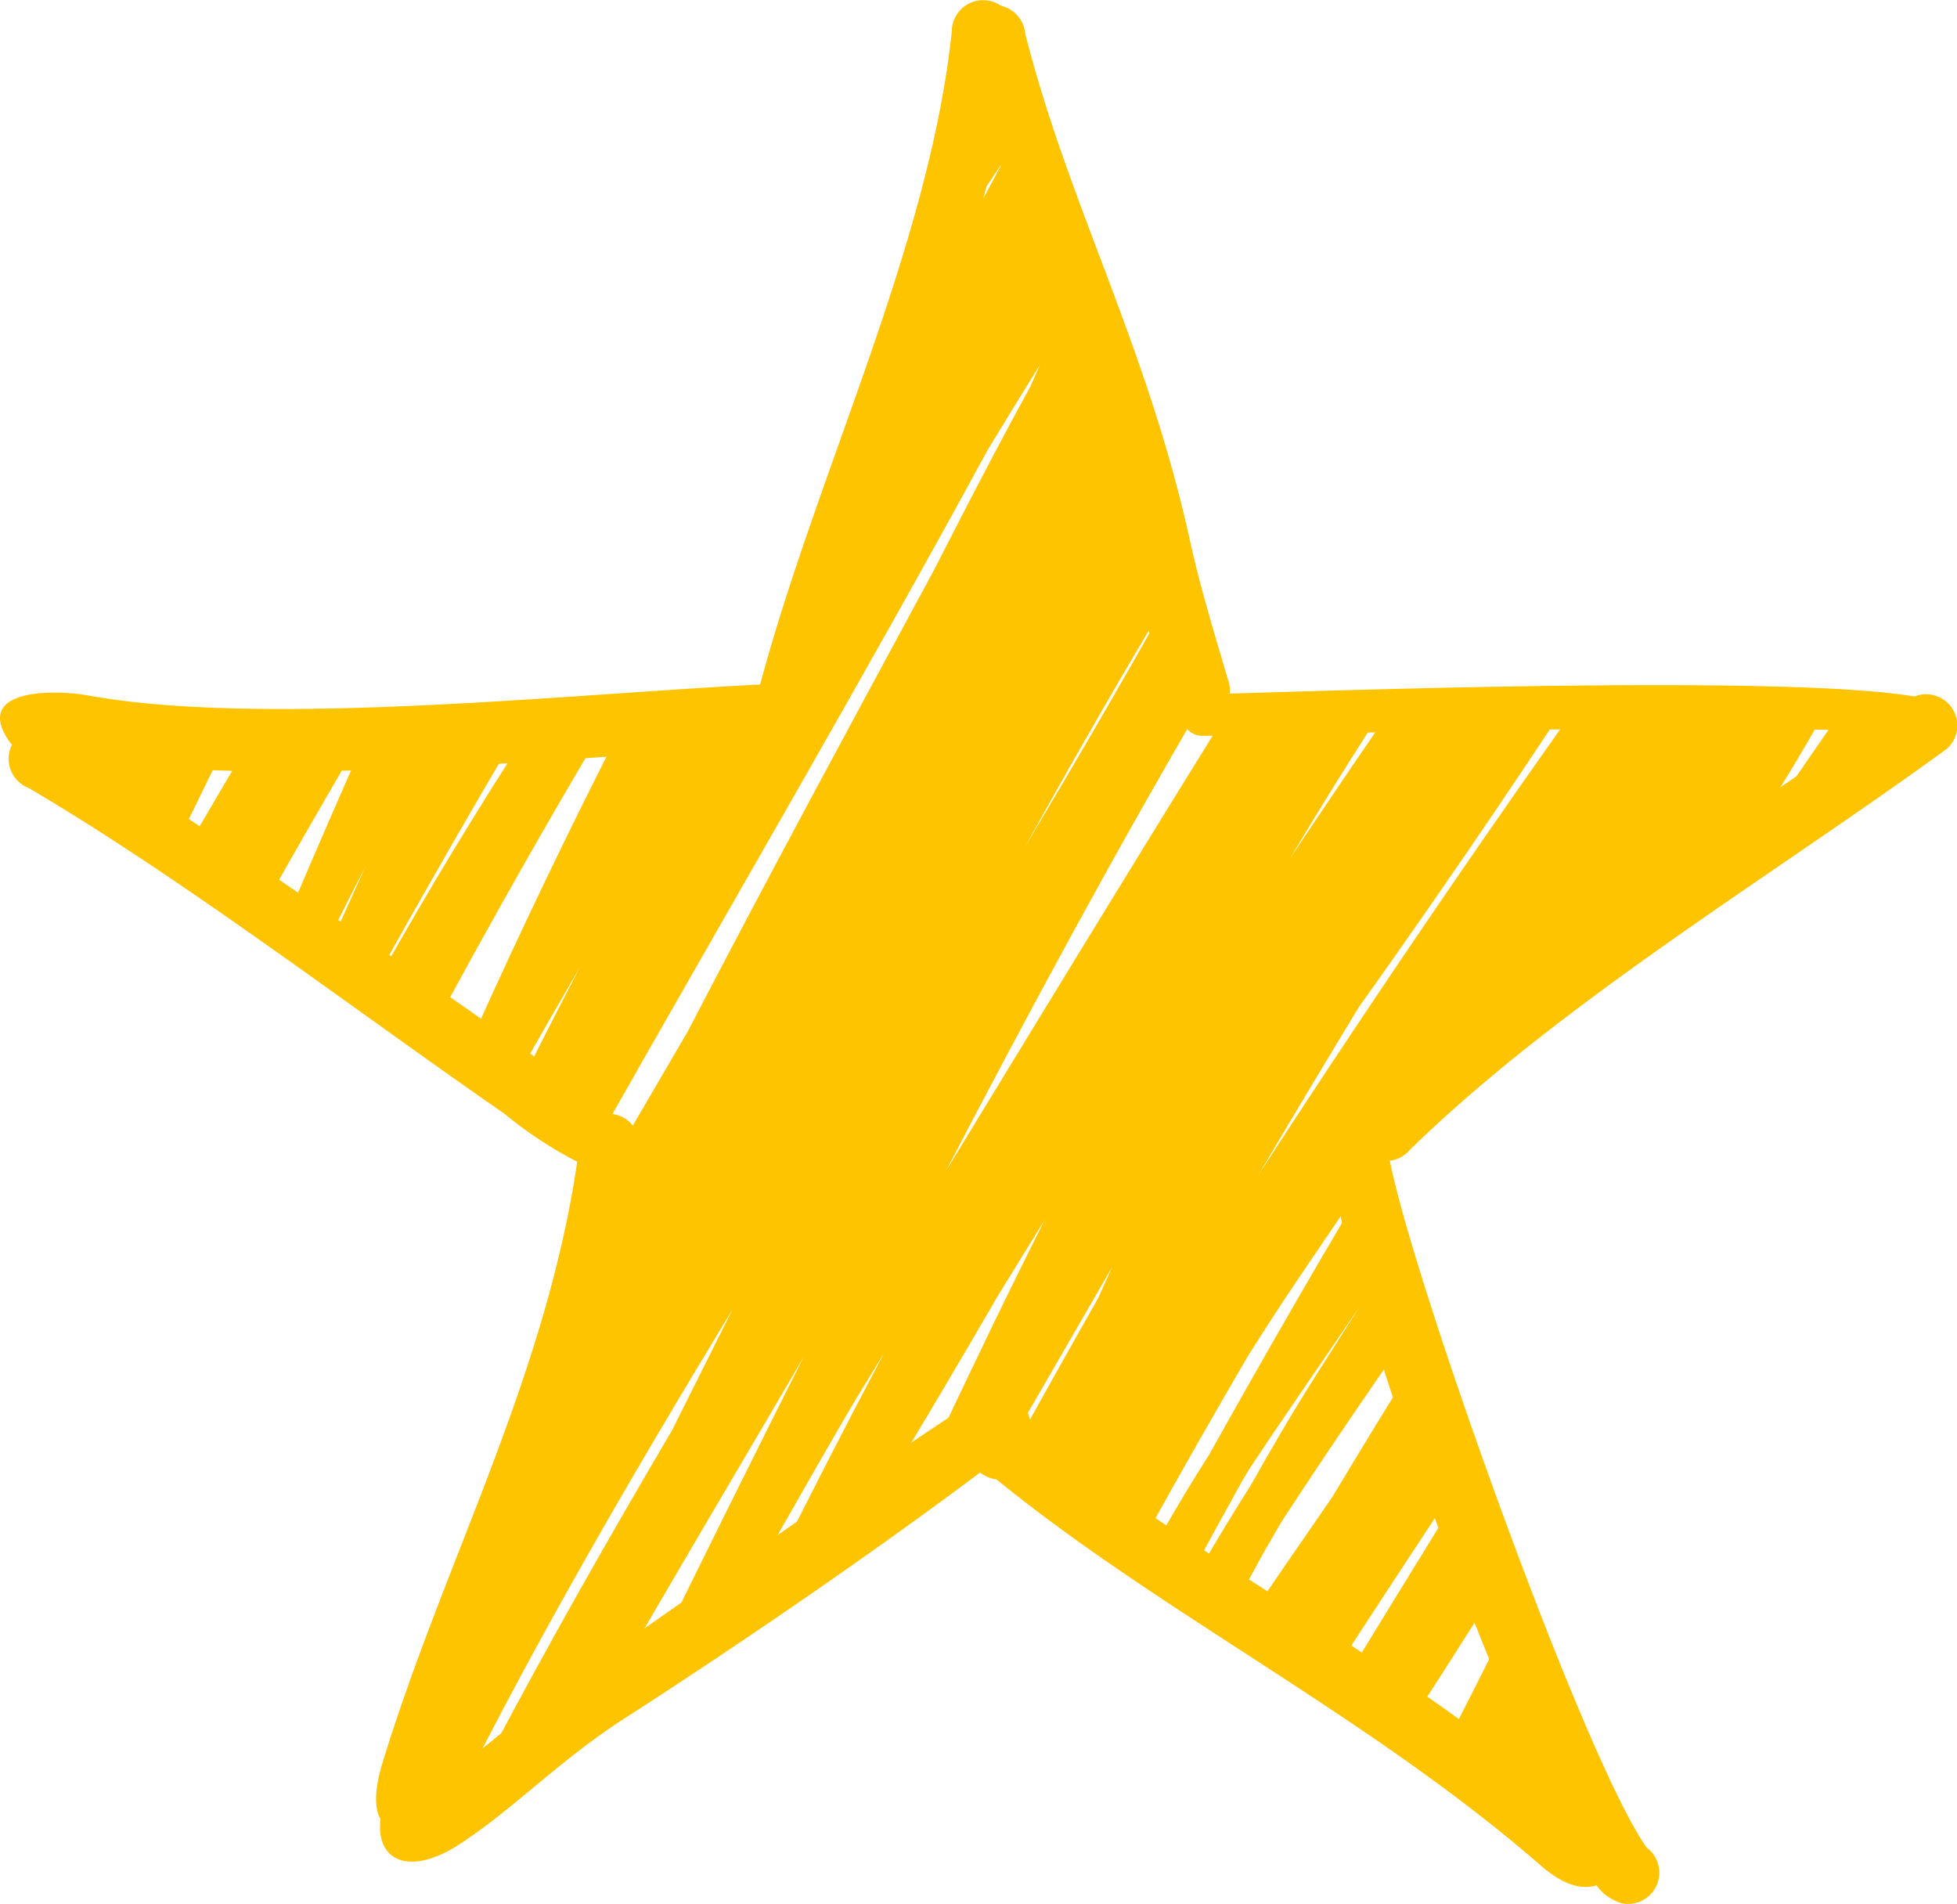
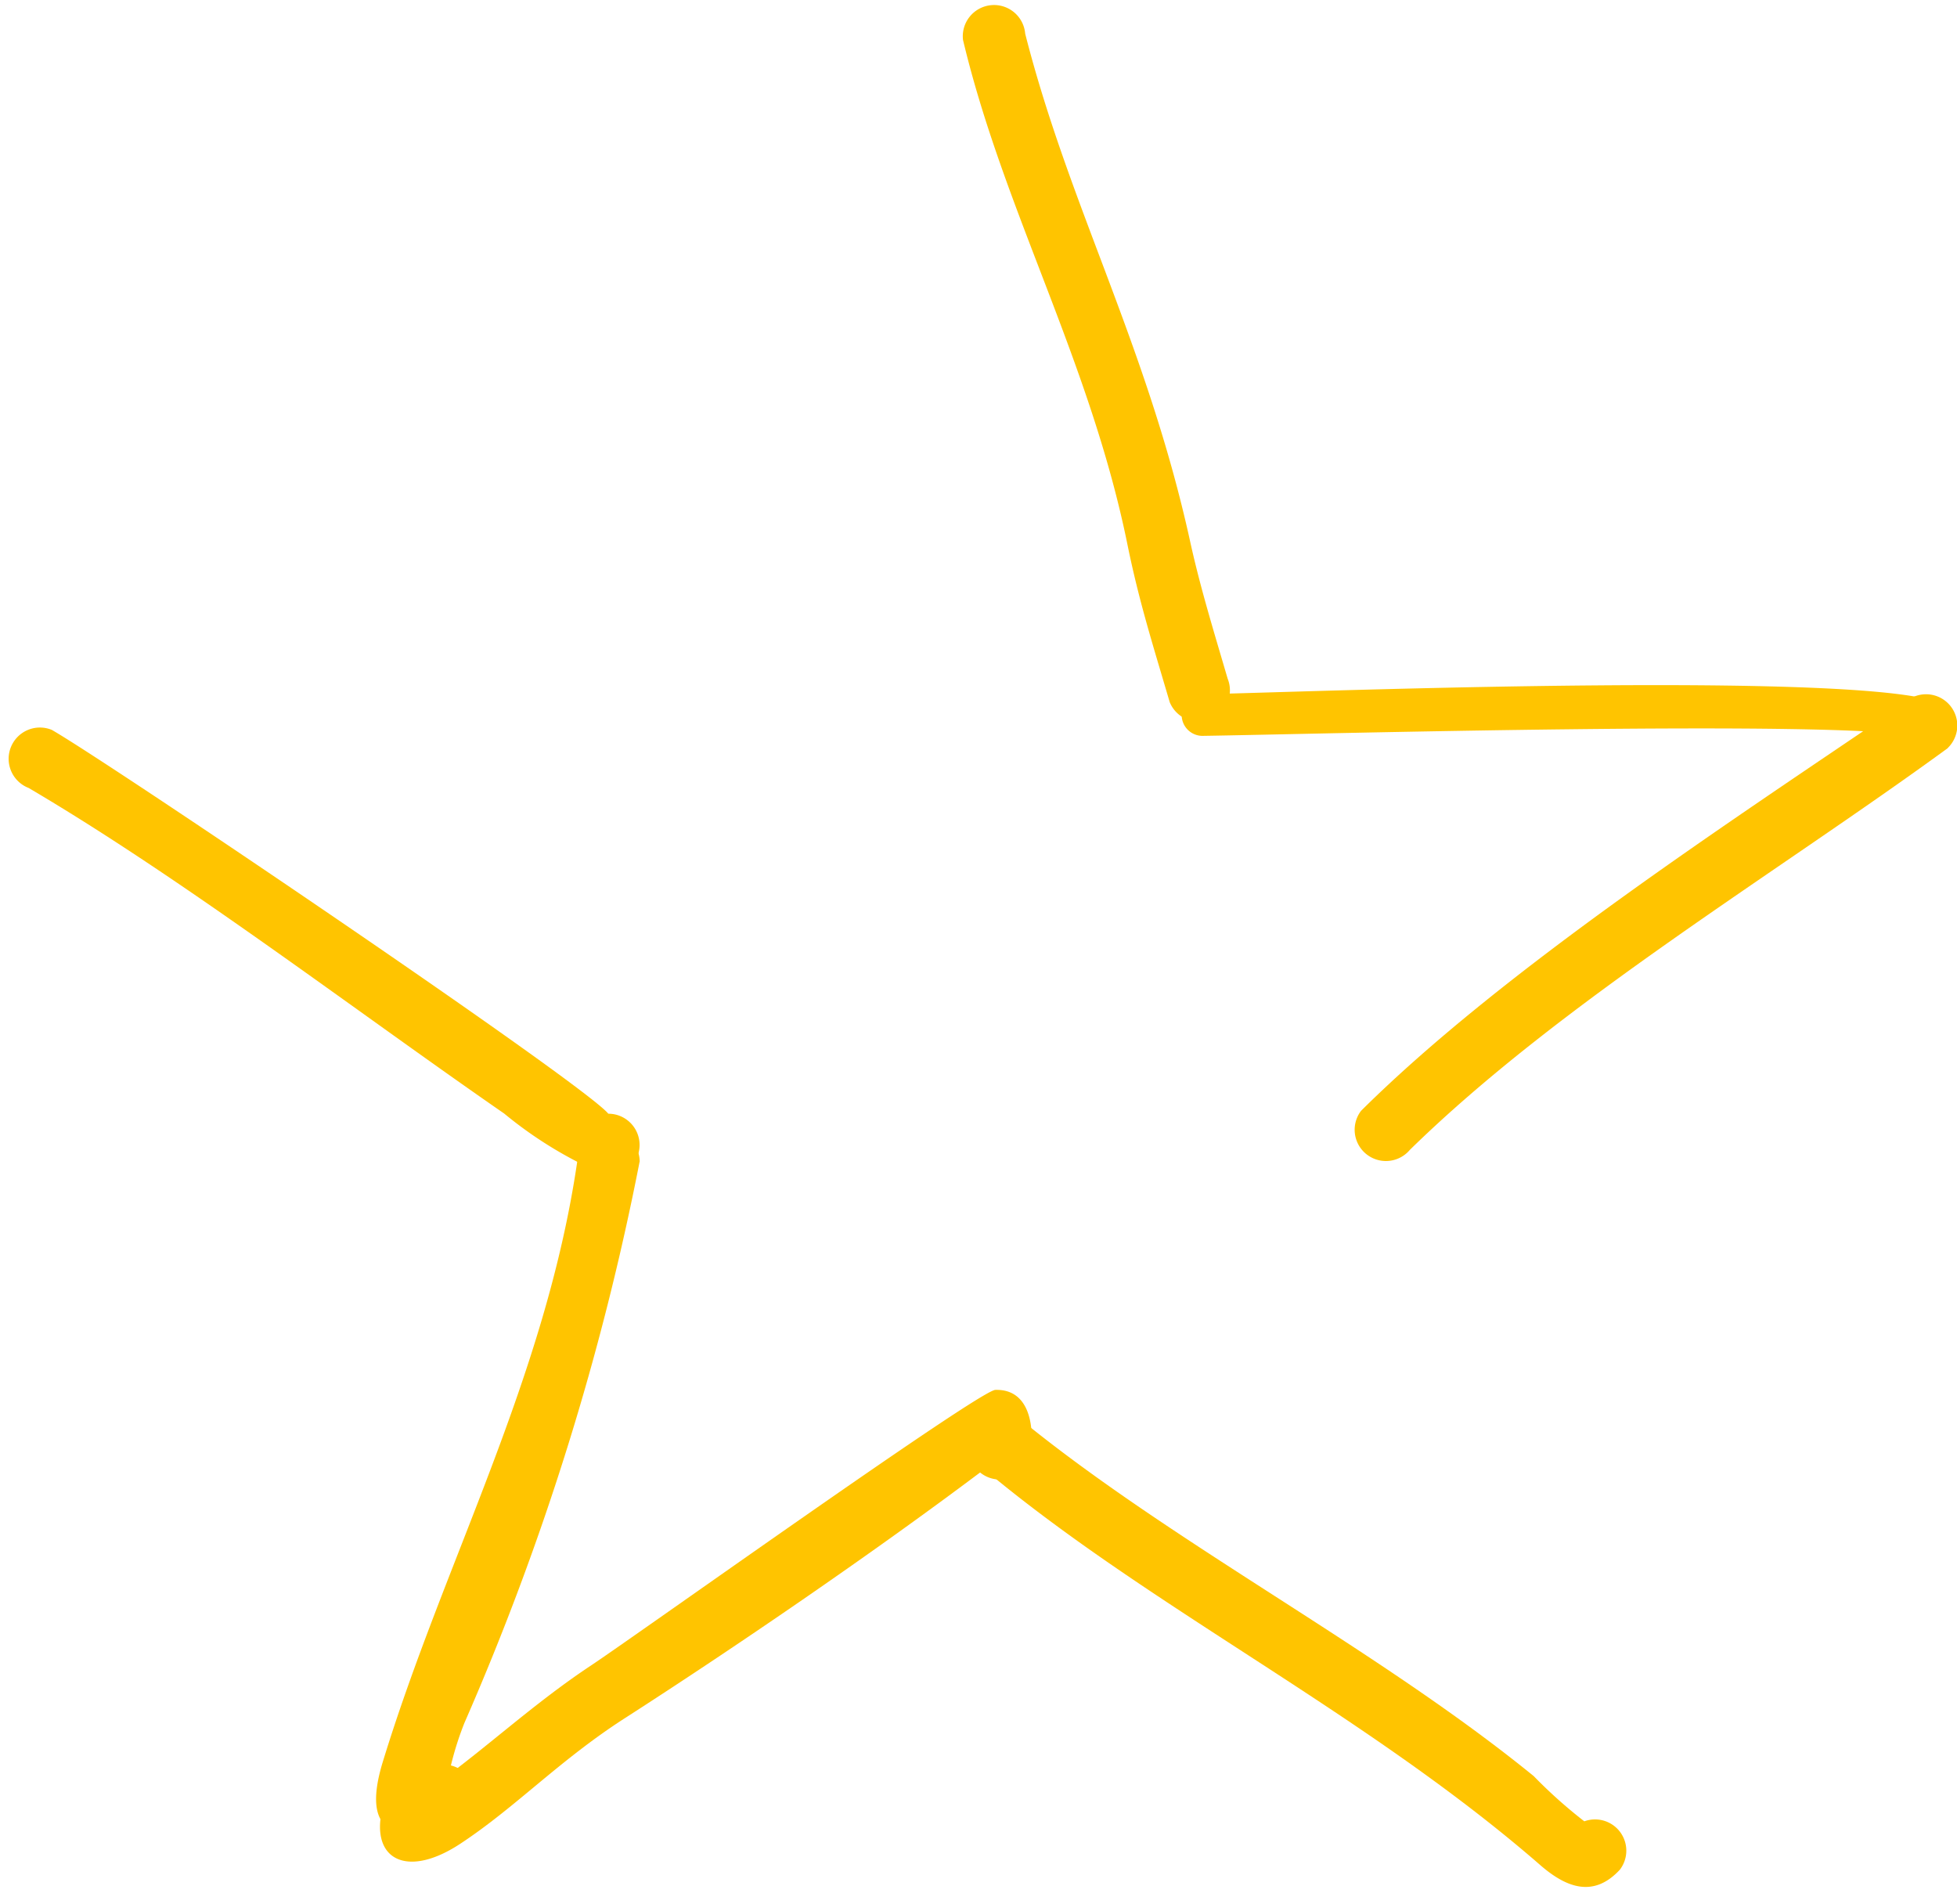
<svg xmlns="http://www.w3.org/2000/svg" aria-hidden="true" focusable="false" width="32.373" height="31.492" viewBox="0 0 32.373 31.492">
-   <path d="M271.727.518c-.406,3.93-2.291,7.515-3.27,11.312v.008h0v0h0v0l-1.018-.125.016-.125h0v-.006h0v0h0v0l.063-.247c0-.014.008-.028.012-.041.954-3.537,2.784-7.211,3.163-10.773a.517.517,0,0,1,1.034,0m-4.275,11.071h0l-.007.035Z" transform="translate(-254.948 -0.001)" fill="#ffc400" fill-rule="evenodd" />
-   <path d="M12.813,243.2c-3.3.153-8.354.73-11.48.186a.517.517,0,0,1-.615.129,1.492,1.492,0,0,1-.549-.375c-.637-.886.693-.889,1.285-.782,2.983.538,8.118-.043,11.327-.191a.517.517,0,0,1,.032,1.034" transform="translate(0 -230.855)" fill="#ffc400" fill-rule="evenodd" />
  <path d="M3.942,257.822c.948.543,8.788,5.843,9.2,6.345a.517.517,0,1,1,0,1.034,6.787,6.787,0,0,1-1.723-1.037c-2.49-1.722-5.305-3.878-7.866-5.385a.517.517,0,1,1,.391-.957" transform="translate(-3.079 -245.746)" fill="#ffc400" fill-rule="evenodd" />
  <path d="M137.5,400.865a44.341,44.341,0,0,1-2.9,9.29,5.184,5.184,0,0,0-.222.7.517.517,0,0,1,.016,1c-1.041.328-1.479.036-1.142-1.062,1.018-3.321,2.688-6.334,3.215-9.921a.517.517,0,1,1,1.034,0" transform="translate(-126.919 -381.654)" fill="#ffc400" fill-rule="evenodd" />
  <path d="M135.462,498.815c.8-.57,1.6-1.32,2.544-1.947.762-.505,6.432-4.558,6.7-4.566.548-.016.637.562.592.98a.517.517,0,0,1-.844.386c-1.814,1.362-4.066,2.9-5.875,4.063-1.089.7-1.806,1.474-2.724,2.078-.959.632-1.593.2-1.219-.81a.517.517,0,0,1,.83-.184" transform="translate(-128.241 -469.313)" fill="#ffc400" fill-rule="evenodd" />
  <path d="M342.008,498.189c2.536,2.078,5.908,3.8,8.523,5.928a8,8,0,0,0,.837.748.517.517,0,0,1,.588.8c-.433.468-.882.3-1.312-.072-2.988-2.6-6.68-4.363-9.444-6.757a.517.517,0,1,1,.808-.645" transform="translate(-325.16 -474.74)" fill="#ffc400" fill-rule="evenodd" />
-   <path d="M471.135,397.038c.313,1.818,3.2,9.948,4.265,11.45a.517.517,0,0,1-.429.918c-.305-.115-.387-.254-.552-.539-1.385-2.384-3.987-9.376-4.3-11.989a.517.517,0,1,1,1.022.16" transform="translate(-448.161 -377.929)" fill="#ffc400" fill-rule="evenodd" />
  <path d="M489.612,246.951c-2.834,2.069-6.4,4.2-8.9,6.646a.517.517,0,0,1-.807-.646c2.38-2.362,6.19-4.837,8.973-6.731a.517.517,0,1,1,.731.731" transform="translate(-457.39 -234.578)" fill="#ffc400" fill-rule="evenodd" />
  <path d="M342.119,2.42c.732,2.871,2.015,5.148,2.729,8.4.168.766.4,1.515.62,2.267a.517.517,0,0,1-.959.387c-.279-.949-.5-1.642-.692-2.573-.613-3.048-2.051-5.544-2.727-8.38a.517.517,0,1,1,1.029-.1" transform="translate(-325.16 -1.862)" fill="#ffc400" fill-rule="evenodd" />
  <path d="M419.333,242.8c1.306-.019,11.916-.451,12.33.245a.357.357,0,0,1,.052.218.345.345,0,0,1-.563.238c-1.248-.283-10.129-.036-11.818-.012a.345.345,0,1,1,0-.689" transform="translate(-399.423 -231.318)" fill="#ffc400" fill-rule="evenodd" />
-   <path d="M18.379,22.543q-.132.231-.269.464.175-.231.344-.464l2.091,0c-.312.647-.6,1.245-.862,1.768l-2.2-1.595.105-.179Zm28.352,0c-.508.888-1.126,1.861-1.687,2.714L39.018,29.62l.175.535c-.688,1.012-1.184,1.74-1.363,2.014s-.347.538-.514.8c-.556.951-1.117,1.933-1.667,2.929l-2.121-1.547q.642-1.164,1.3-2.322.116-.26.234-.519c-.521.9-1.063,1.842-1.61,2.786l-.437-.319-.989.721c.67-1.425,1.3-2.735,1.921-3.969q-.4.645-.795,1.29-.961,1.659-1.94,3.272L29.4,36.62c.594-1.2,1.226-2.436,1.886-3.682l-.457.748c-.217.356-.942,1.627-1.871,3.256l-1.5,1.091c.789-1.609,1.629-3.306,2.5-5.036l-.245.422c-.711,1.219-1.853,3.131-3.023,5.172l-2.257,1.647c.123-.25.243-.485.356-.7.946-1.792,1.954-3.564,2.992-5.326q.494-.991,1-2c-1.636,2.7-3.226,5.418-4.621,8.219l-.91.664L27.014,29.62l-.1-.075,1.123-1.923c1.325-2.552,2.705-5.1,4.028-7.548.176-.326.839-1.661,1.644-3.128l.154-.352Q33.442,17.27,33,18c-1.97,3.63-4.449,7.876-6.4,11.324l-1.284-.929q.462-.927.943-1.847c-.371.638-.716,1.239-1.027,1.786l-.777-.562q1.18-2.635,2.5-5.209H27.7l-.232.452.277-.451,1.557,0,1.759-5.449c.767-1.3,1.507-2.592,2.192-3.88Q32.29,14.657,31.4,16.08l1.616-5.007,3.007,9.316c-.809,1.342-1.615,2.749-2.409,4.182.825-1.382,1.634-2.769,2.414-4.165l.557,1.725c-1.437,2.452-2.884,5.121-4.278,7.8,1.506-2.473,3-4.924,4.517-7.369l2.535,0q-.711,1.107-1.361,2.2c.474-.711.974-1.452,1.489-2.2l2.856-.006c-1.321,2-2.624,3.849-3.2,4.655-.579.954-1.141,1.893-1.665,2.782q.8-1.234,1.62-2.462c.17-.255,1.588-2.39,3.418-4.976ZM39.987,32.583,39.208,30.2q-1.3,2.187-2.533,4.4c-.293.456-.578.934-.857,1.428l.613.447q.389-.719.788-1.438c.063-.105.119-.2.167-.268.285-.434.925-1.368,1.768-2.6l-.7,1.1c-.392.618-.755,1.236-1.1,1.853-.272.424-.559.9-.855,1.409l.649.474q.209-.389.424-.779l.287-.495c.7-1.076,1.4-2.1,2.124-3.141M37.414,37.19l1.345.981q1-1.542,2.039-3.107l-.677-2.07c-.484.78-.96,1.559-1.42,2.324-.444.642-.874,1.268-1.287,1.871m7.764-12.027,1.443-1.044c.38-.557.746-1.084,1.1-1.575h-.751c-.53.76-1.135,1.646-1.787,2.618M42.057,38.912l-.48-1.469c-.344.687-.687,1.367-1.028,2.033l1.636,1.193.3-.451-.425-1.3-.025.038Zm-.666-2.036L40.843,35.2q-.955,1.549-1.905,3.1l1.048.765c.454-.7.925-1.439,1.4-2.19m6.376-14.332.861,0-.164.243-1.71,1.237.237-.32c.223-.333.491-.731.775-1.159m.954,0h.08l-.17.123ZM23.928,27.387l.012-.026c.863-1.592,1.763-3.188,2.725-4.8l-1.209,0c-.853,1.314-1.681,2.671-2.5,4.128Zm-1-.726c.766-1.37,1.548-2.736,2.359-4.1l-2.487,0c-.453,1.006-.894,2.027-1.331,3.053l.639.462q.3-.605.6-1.189l-.55,1.225Zm-1.793-1.3q.8-1.414,1.622-2.811l-1.807,0q-.555.938-1.106,1.881Z" transform="translate(-16.663 -10.556)" fill="#ffc400" fill-rule="evenodd" />
</svg>